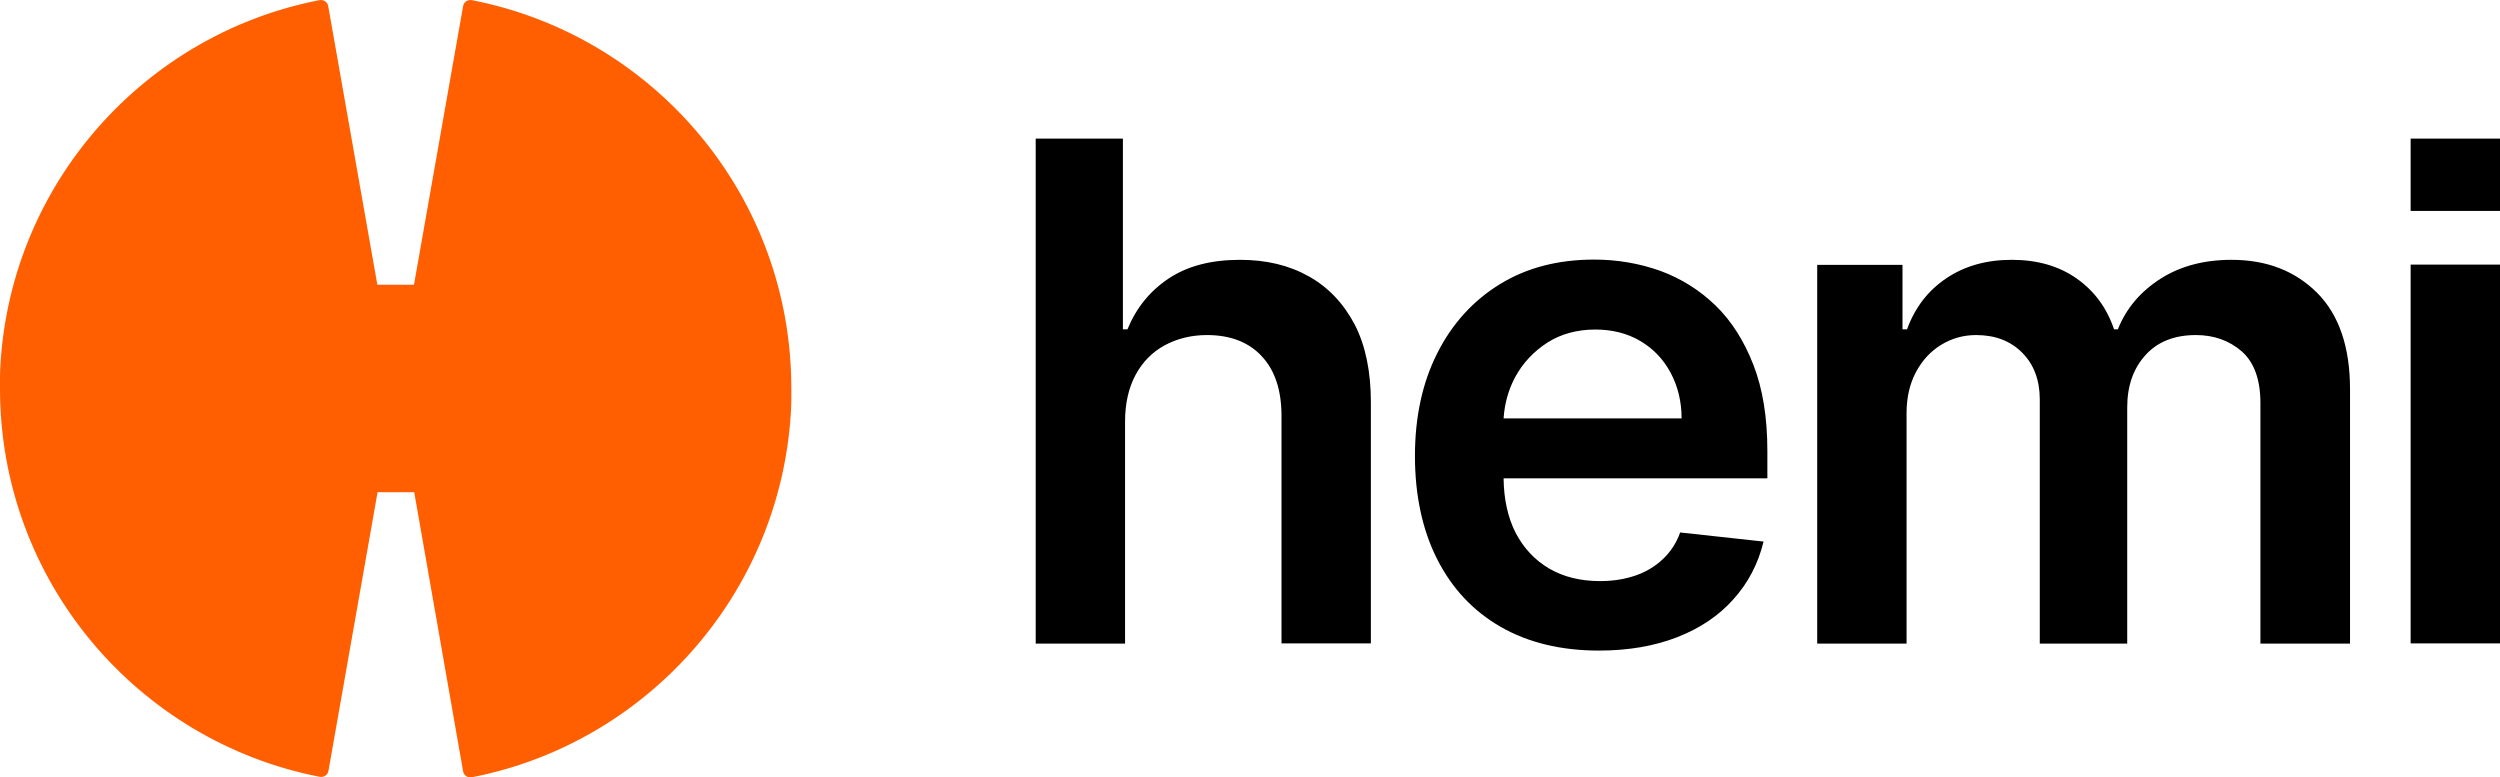
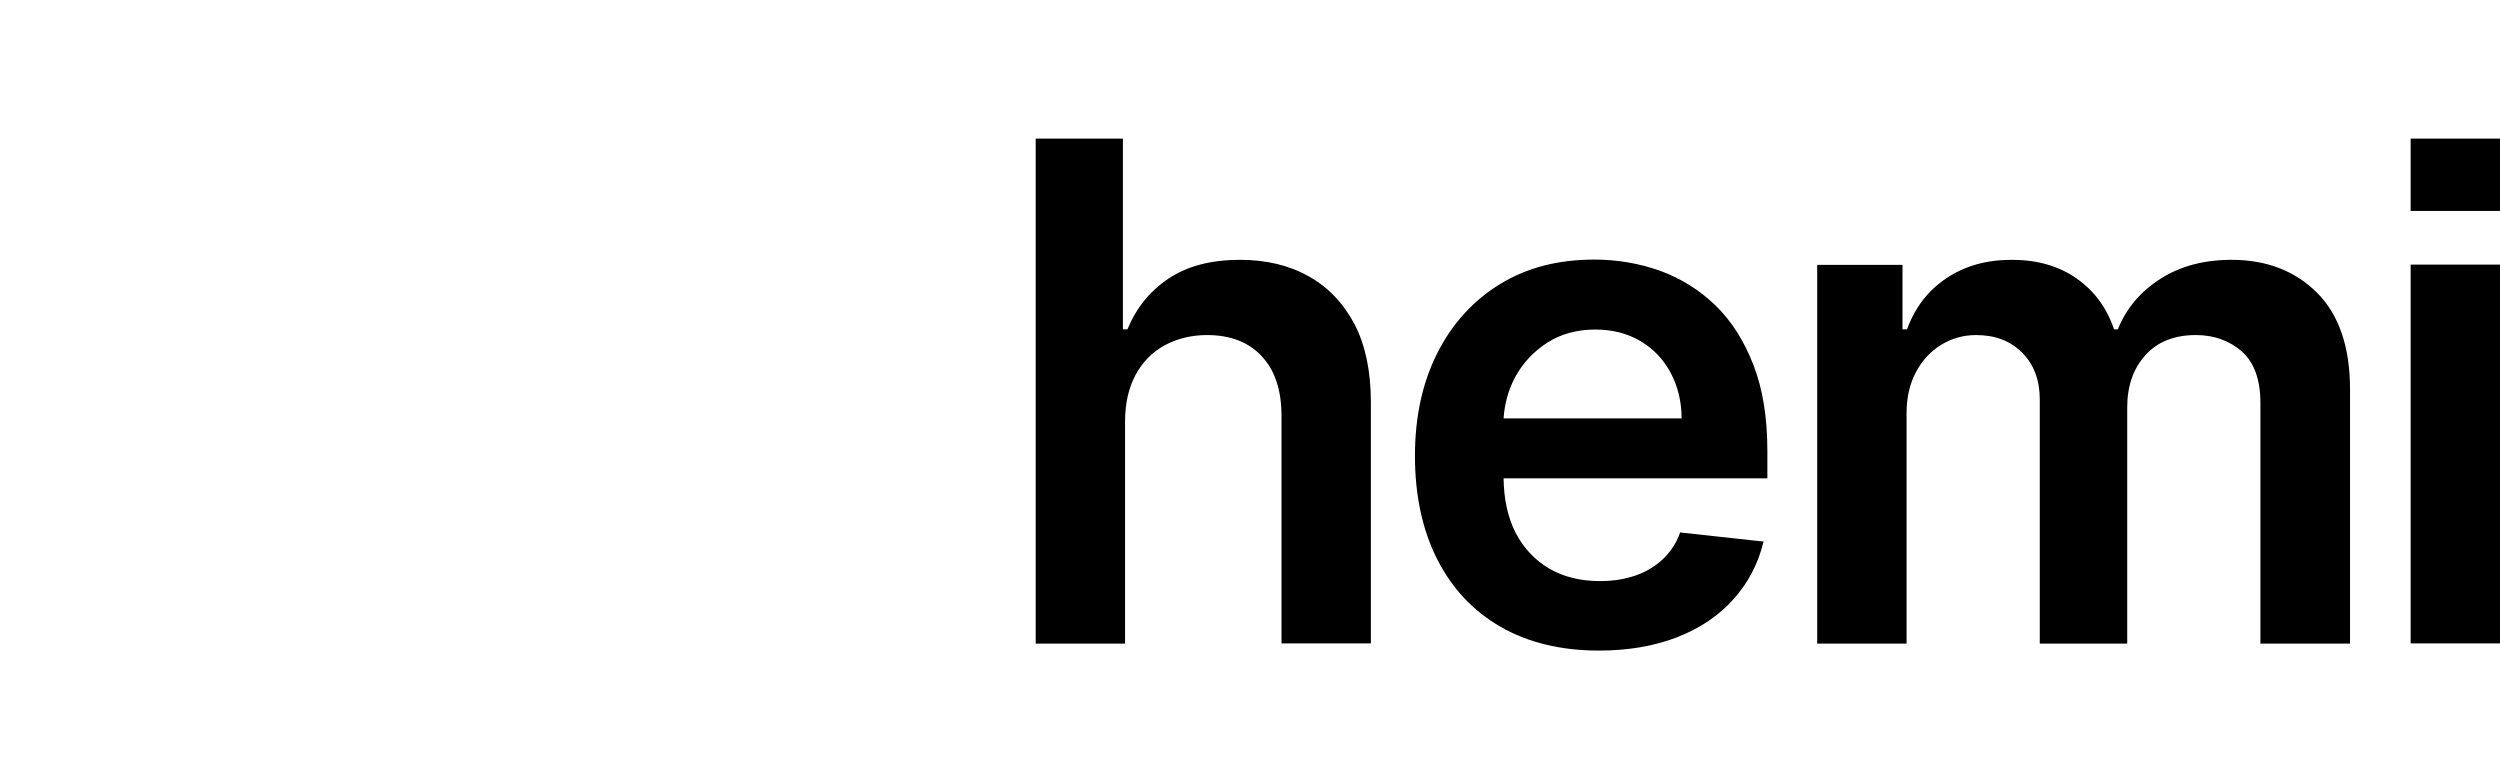
<svg xmlns="http://www.w3.org/2000/svg" data-testid="uniswap-logo" class="rgw6ez44l rgw6ez4cl" viewBox="0 0 1043.5 324.5">
-   <path d="M196.9.05c-1.7-.3-3.3.8-3.6 2.5l-20.5 116.3h-15.3L137 2.55c-.3-1.7-1.9-2.8-3.6-2.5C60.6 14.15 4.8 76.15.2 151.95c0 .1-.2 3.3-.2 4.9v5.3c0 80.4 57.4 147.3 133.5 162.1 1.7.3 3.3-.8 3.6-2.5l20.5-116.3h15.3l20.4 116.5c.3 1.7 1.9 2.8 3.6 2.5 72.8-14.2 128.5-76.2 133.2-152 0-.1.2-3.3.2-4.9v-5.3c.1-80.5-57.3-147.4-133.4-162.2Z" fill="#FF5F00" />
  <path d="M546.3 115.35c-8.2-4.6-17.7-6.9-28.7-6.9-12.1 0-22 2.6-29.8 7.8-7.8 5.2-13.5 12.2-17.2 21.2h-1.9v-79.6h-36.4v210.8h37.3v-92.7c0-7.6 1.5-14.1 4.4-19.5s7-9.5 12.1-12.3c5.2-2.8 11.1-4.3 17.7-4.3 9.8 0 17.5 3 22.9 8.9 5.5 5.9 8.2 14.2 8.2 24.9v94.9h37.3v-100.6c0-12.8-2.2-23.6-6.7-32.4-4.7-8.9-11-15.6-19.2-20.2Zm169.8 12.2c-6.7-6.5-14.4-11.3-23.1-14.5-8.7-3.1-17.9-4.7-27.6-4.7-15.1 0-28.2 3.4-39.4 10.3s-19.9 16.5-26.1 28.8c-6.2 12.3-9.3 26.6-9.3 42.9s3.1 30.9 9.3 43.1c6.2 12.2 15 21.6 26.5 28.2 11.5 6.6 25.2 9.9 41 9.9 12.3 0 23.2-1.9 32.7-5.6 9.5-3.7 17.4-9 23.5-15.9 6.1-6.8 10.3-14.8 12.5-24l-34.8-3.8c-1.6 4.5-4.1 8.2-7.3 11.2s-7 5.3-11.4 6.8-9.3 2.3-14.7 2.3c-8.1 0-15.2-1.7-21.2-5.2s-10.7-8.5-14.1-15c-3.2-6.3-4.9-13.9-5-22.7h110.1v-11.4c0-13.9-1.9-25.8-5.8-35.9-3.9-10-9.1-18.3-15.8-24.8Zm-88.5 47.1c.4-6.2 2-11.9 4.8-17.2 3.2-5.9 7.7-10.7 13.4-14.4 5.8-3.7 12.5-5.5 20.1-5.5 7.1 0 13.4 1.6 18.8 4.8s9.6 7.6 12.6 13.2 4.6 12 4.6 19.1h-74.3Zm303.9-66.2c-11.5 0-21.4 2.6-29.7 7.9s-14.3 12.3-17.8 21.1h-1.6c-3-8.9-8.2-16-15.6-21.2s-16.4-7.8-27.1-7.8-19.7 2.6-27.3 7.7c-7.6 5.1-13.1 12.2-16.4 21.3h-1.9v-26.9h-35.6v158.1h37.3v-96.2c0-6.5 1.3-12.2 3.9-17.1 2.6-4.9 6.1-8.7 10.5-11.4s9.3-4.1 14.6-4.1c7.9 0 14.3 2.4 19.2 7.3 4.9 4.9 7.4 11.4 7.4 19.6v101.9h36.5v-98.6c0-8.9 2.5-16.2 7.6-21.8 5-5.6 12.1-8.4 21.1-8.4 7.5 0 13.9 2.3 19.1 6.8 5.2 4.6 7.8 11.8 7.8 21.6v100.4h37.4v-106.2c0-17.6-4.6-31.1-13.8-40.3-9.2-9.1-21-13.7-35.6-13.7Zm74.7 2h37.3v158.1h-37.3zm0-52.6h37.3v30.2h-37.3z" />
</svg>